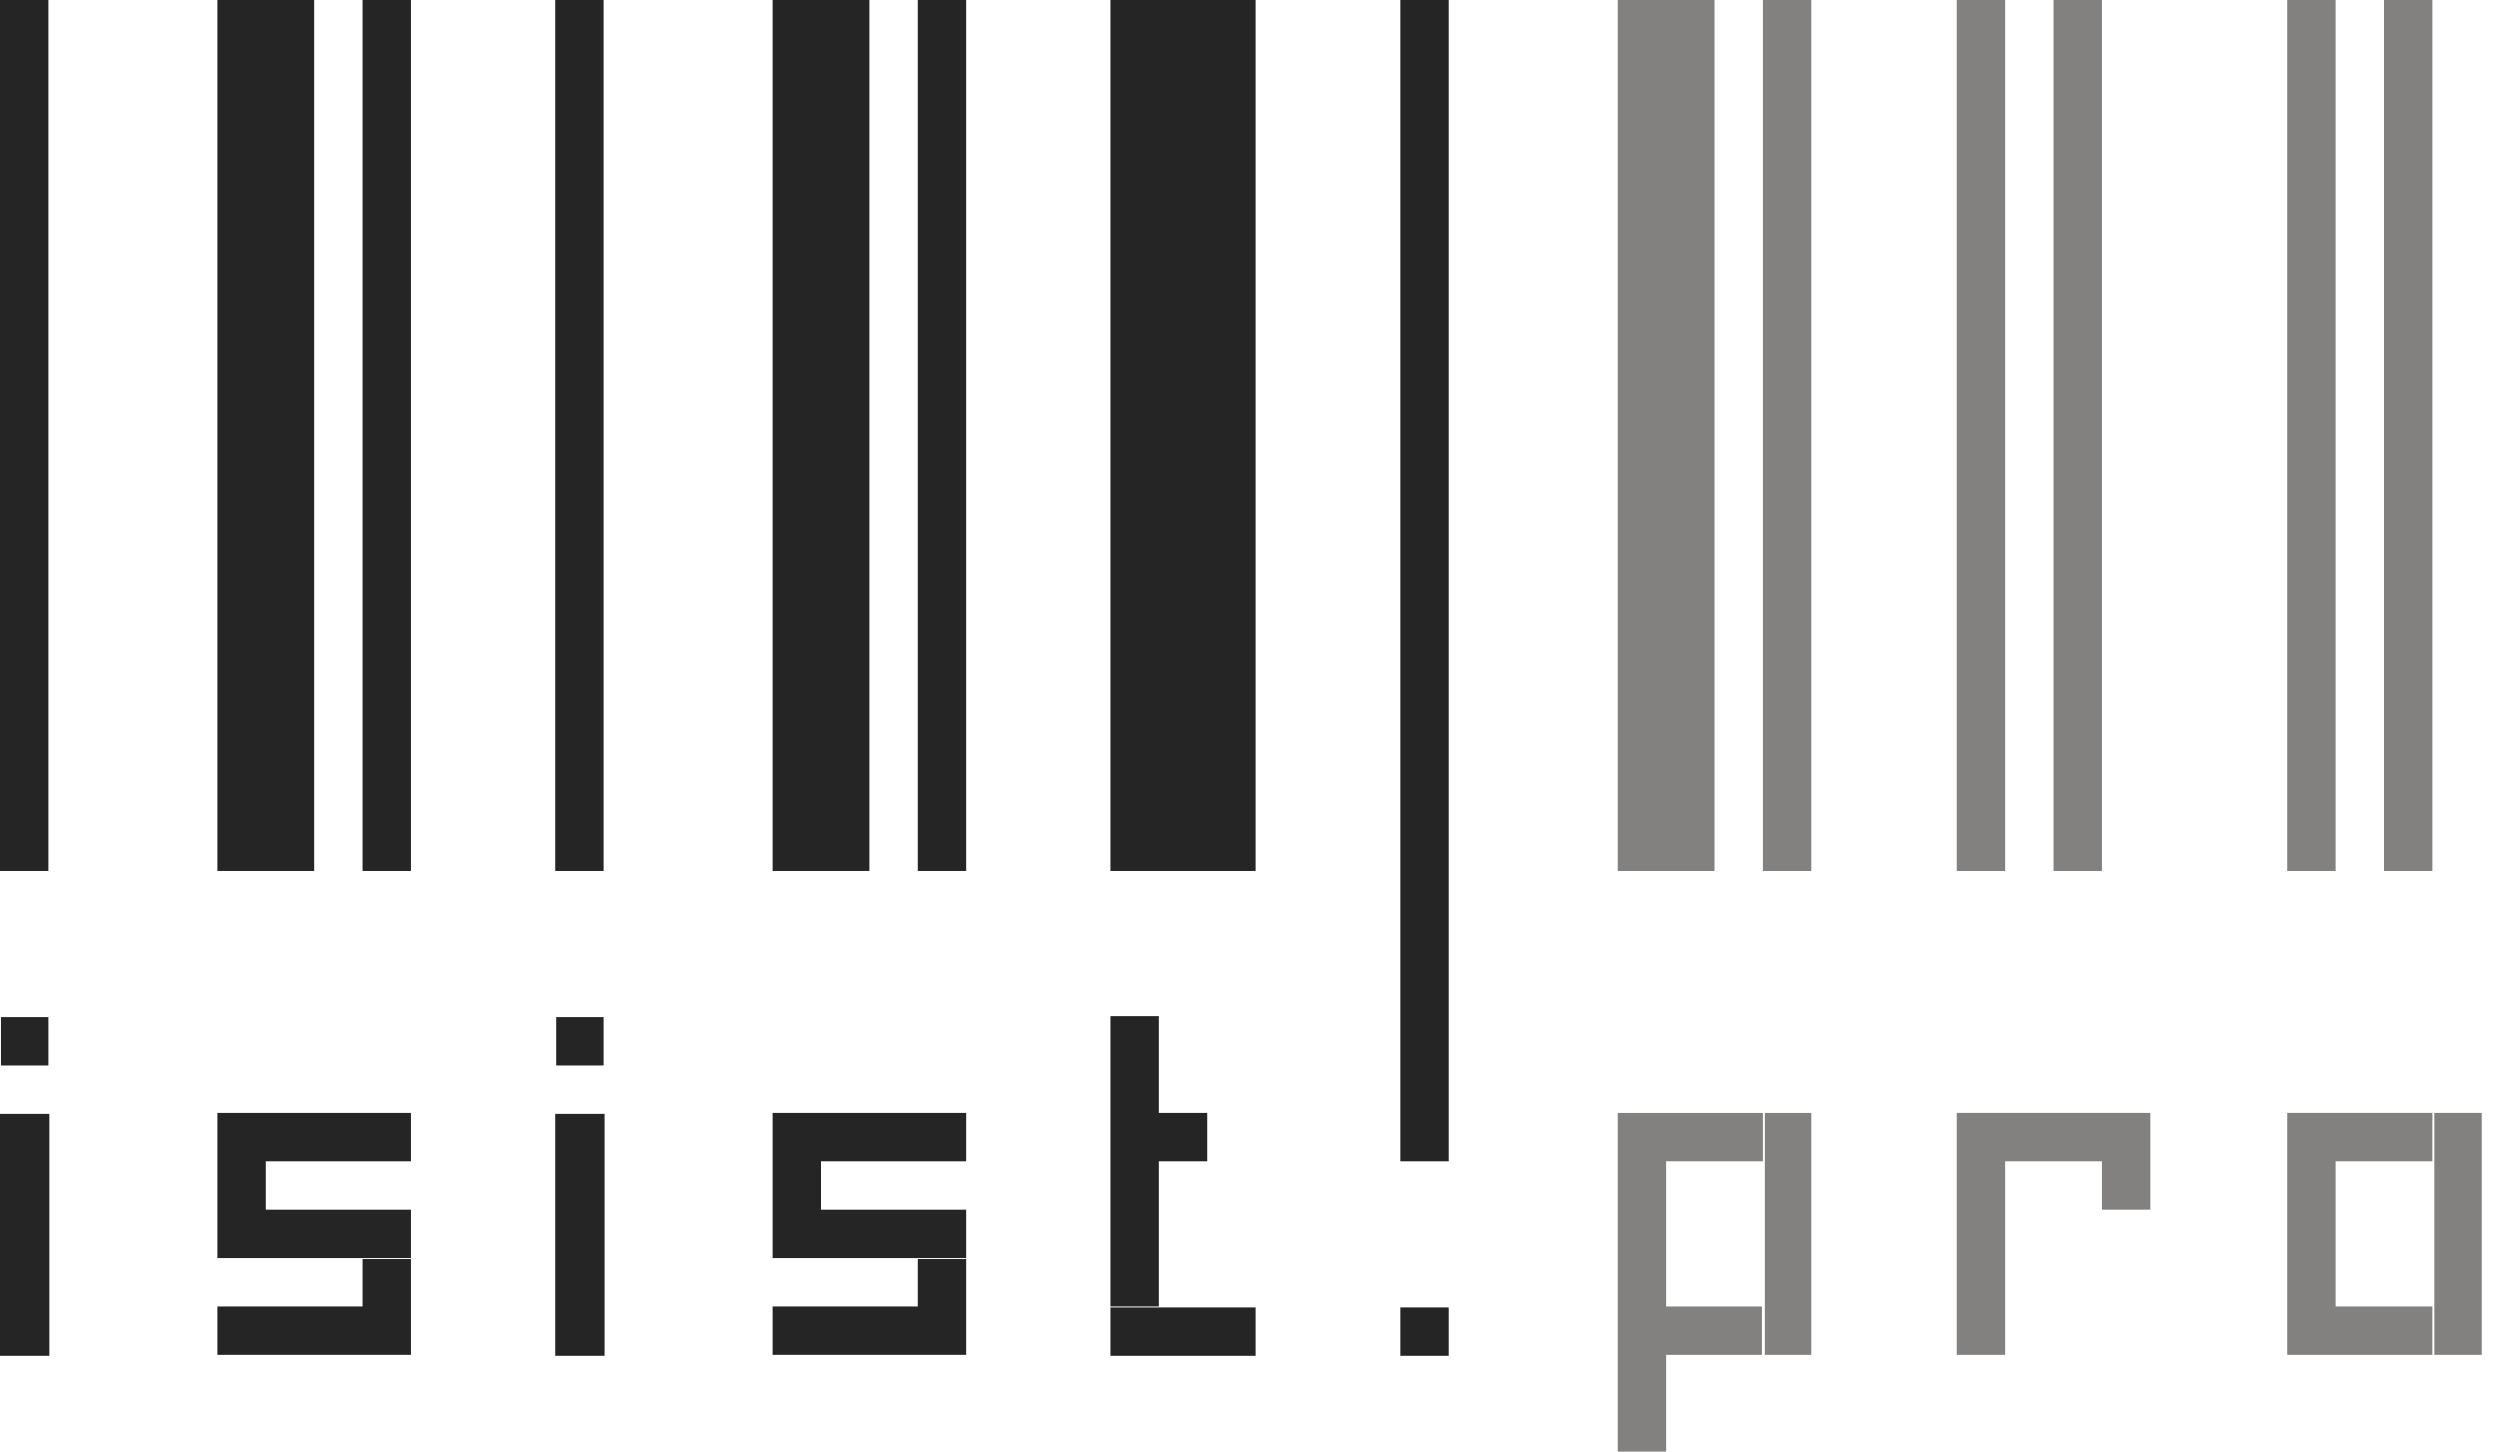
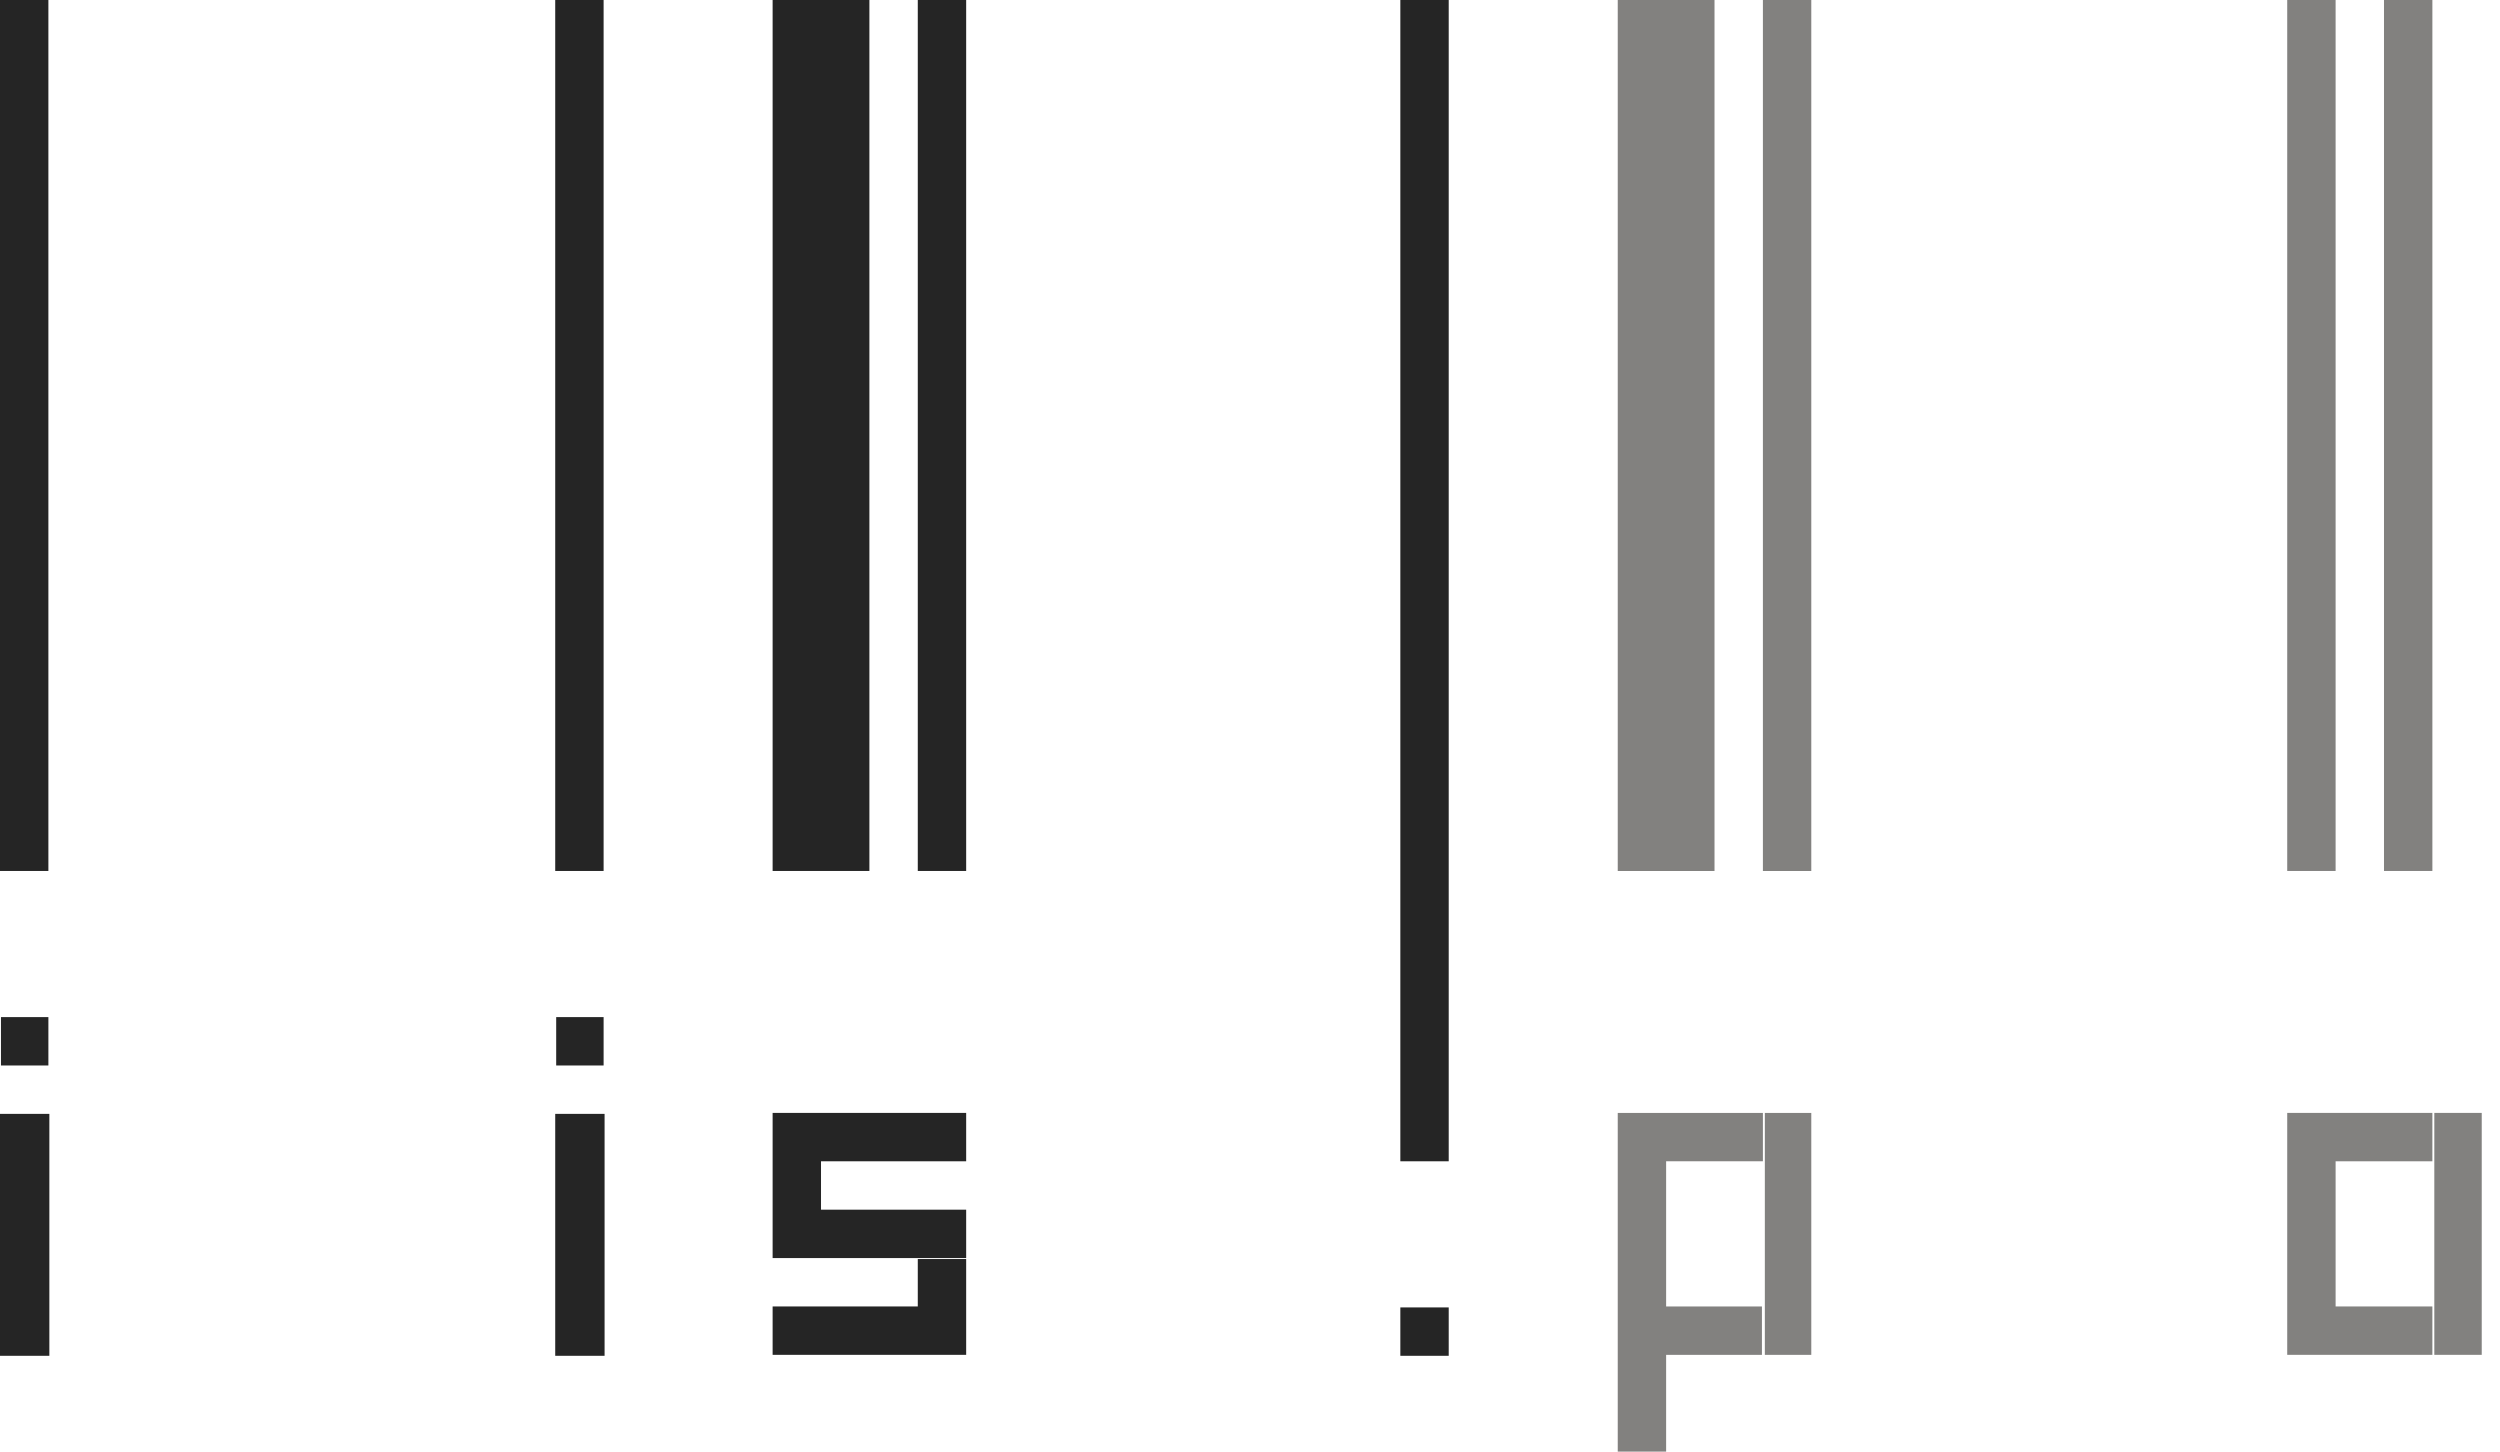
<svg xmlns="http://www.w3.org/2000/svg" width="124" height="72" viewBox="0 0 124 72" fill="none">
  <path d="M113.446 55.2V67.2H115.846V55.2H113.446ZM120.646 55.2H115.846V57.6H120.646V55.2ZM120.646 64.8H115.846V67.2H120.646V64.8ZM120.742 55.2V67.2H123.094V55.2H120.742ZM115.846 43.2H113.446V0H115.846V43.2ZM120.646 43.2H118.246V0H120.646V43.2Z" fill="#82817F" />
-   <path d="M97.056 55.2V67.2H99.456V55.2H97.056ZM106.656 55.2H99.456V57.6H106.656V55.2ZM104.256 57.6V60H106.656V57.6H104.256ZM99.456 43.2H97.056V0H99.456V43.2ZM104.256 43.2H101.856V0H104.256V43.2Z" fill="#82817F" />
  <path d="M80.24 72V55.2H82.64V72H80.24ZM87.392 67.2H82.592V64.8H87.392V67.2ZM87.44 57.6H82.64V55.2H87.44V57.6ZM87.536 67.2V55.2H89.84V67.2H87.536ZM85.04 43.2H80.24V0H85.04V43.2ZM89.84 43.2H87.44V0H89.84V43.2Z" fill="#82817F" />
-   <path d="M71.856 64.848H69.457V67.248H71.856V64.848ZM71.856 57.6H69.457V0H71.856V57.6Z" fill="#252525" />
-   <path d="M55.078 64.8V50.4H57.478V64.8H55.078ZM59.878 57.6H57.478V55.2H59.878V57.6ZM62.278 67.248H55.078V64.848H62.278V67.248ZM62.278 43.2H55.078V0H62.278V43.2Z" fill="#252525" />
+   <path d="M71.856 64.848H69.457V67.248H71.856ZM71.856 57.6H69.457V0H71.856V57.6Z" fill="#252525" />
  <path d="M40.722 55.2H47.922V57.6H40.722V55.2ZM38.322 64.8H47.922V67.2H38.322V64.8ZM47.922 60V62.4H40.722V60H47.922ZM47.922 62.448V64.848H45.522V62.448H47.922ZM40.722 55.2V62.4H38.322V55.2H40.722ZM43.122 43.2H38.322V0H43.122V43.2ZM47.922 43.2H45.522V0H47.922V43.2Z" fill="#252525" />
  <path d="M27.539 55.248V67.248H29.987V55.248H27.539ZM29.939 50.448H27.587V52.848H29.939V50.448ZM29.939 43.2H27.539V0H29.939V43.2Z" fill="#252525" />
-   <path d="M13.183 55.2H20.383V57.6H13.183V55.2ZM10.783 64.8H20.383V67.2H10.783V64.8ZM20.383 60V62.4H13.183V60H20.383ZM20.383 62.448V64.848H17.983V62.448H20.383ZM13.183 55.2V62.4H10.783V55.2H13.183ZM15.583 43.2H10.783V0H15.583V43.2ZM20.383 43.2H17.983V0H20.383V43.2Z" fill="#252525" />
  <path d="M0 55.248V67.248H2.448V55.248H0ZM2.4 50.448H0.048V52.848H2.4V50.448ZM2.4 43.2H0V0H2.4V43.2Z" fill="#252525" />
</svg>